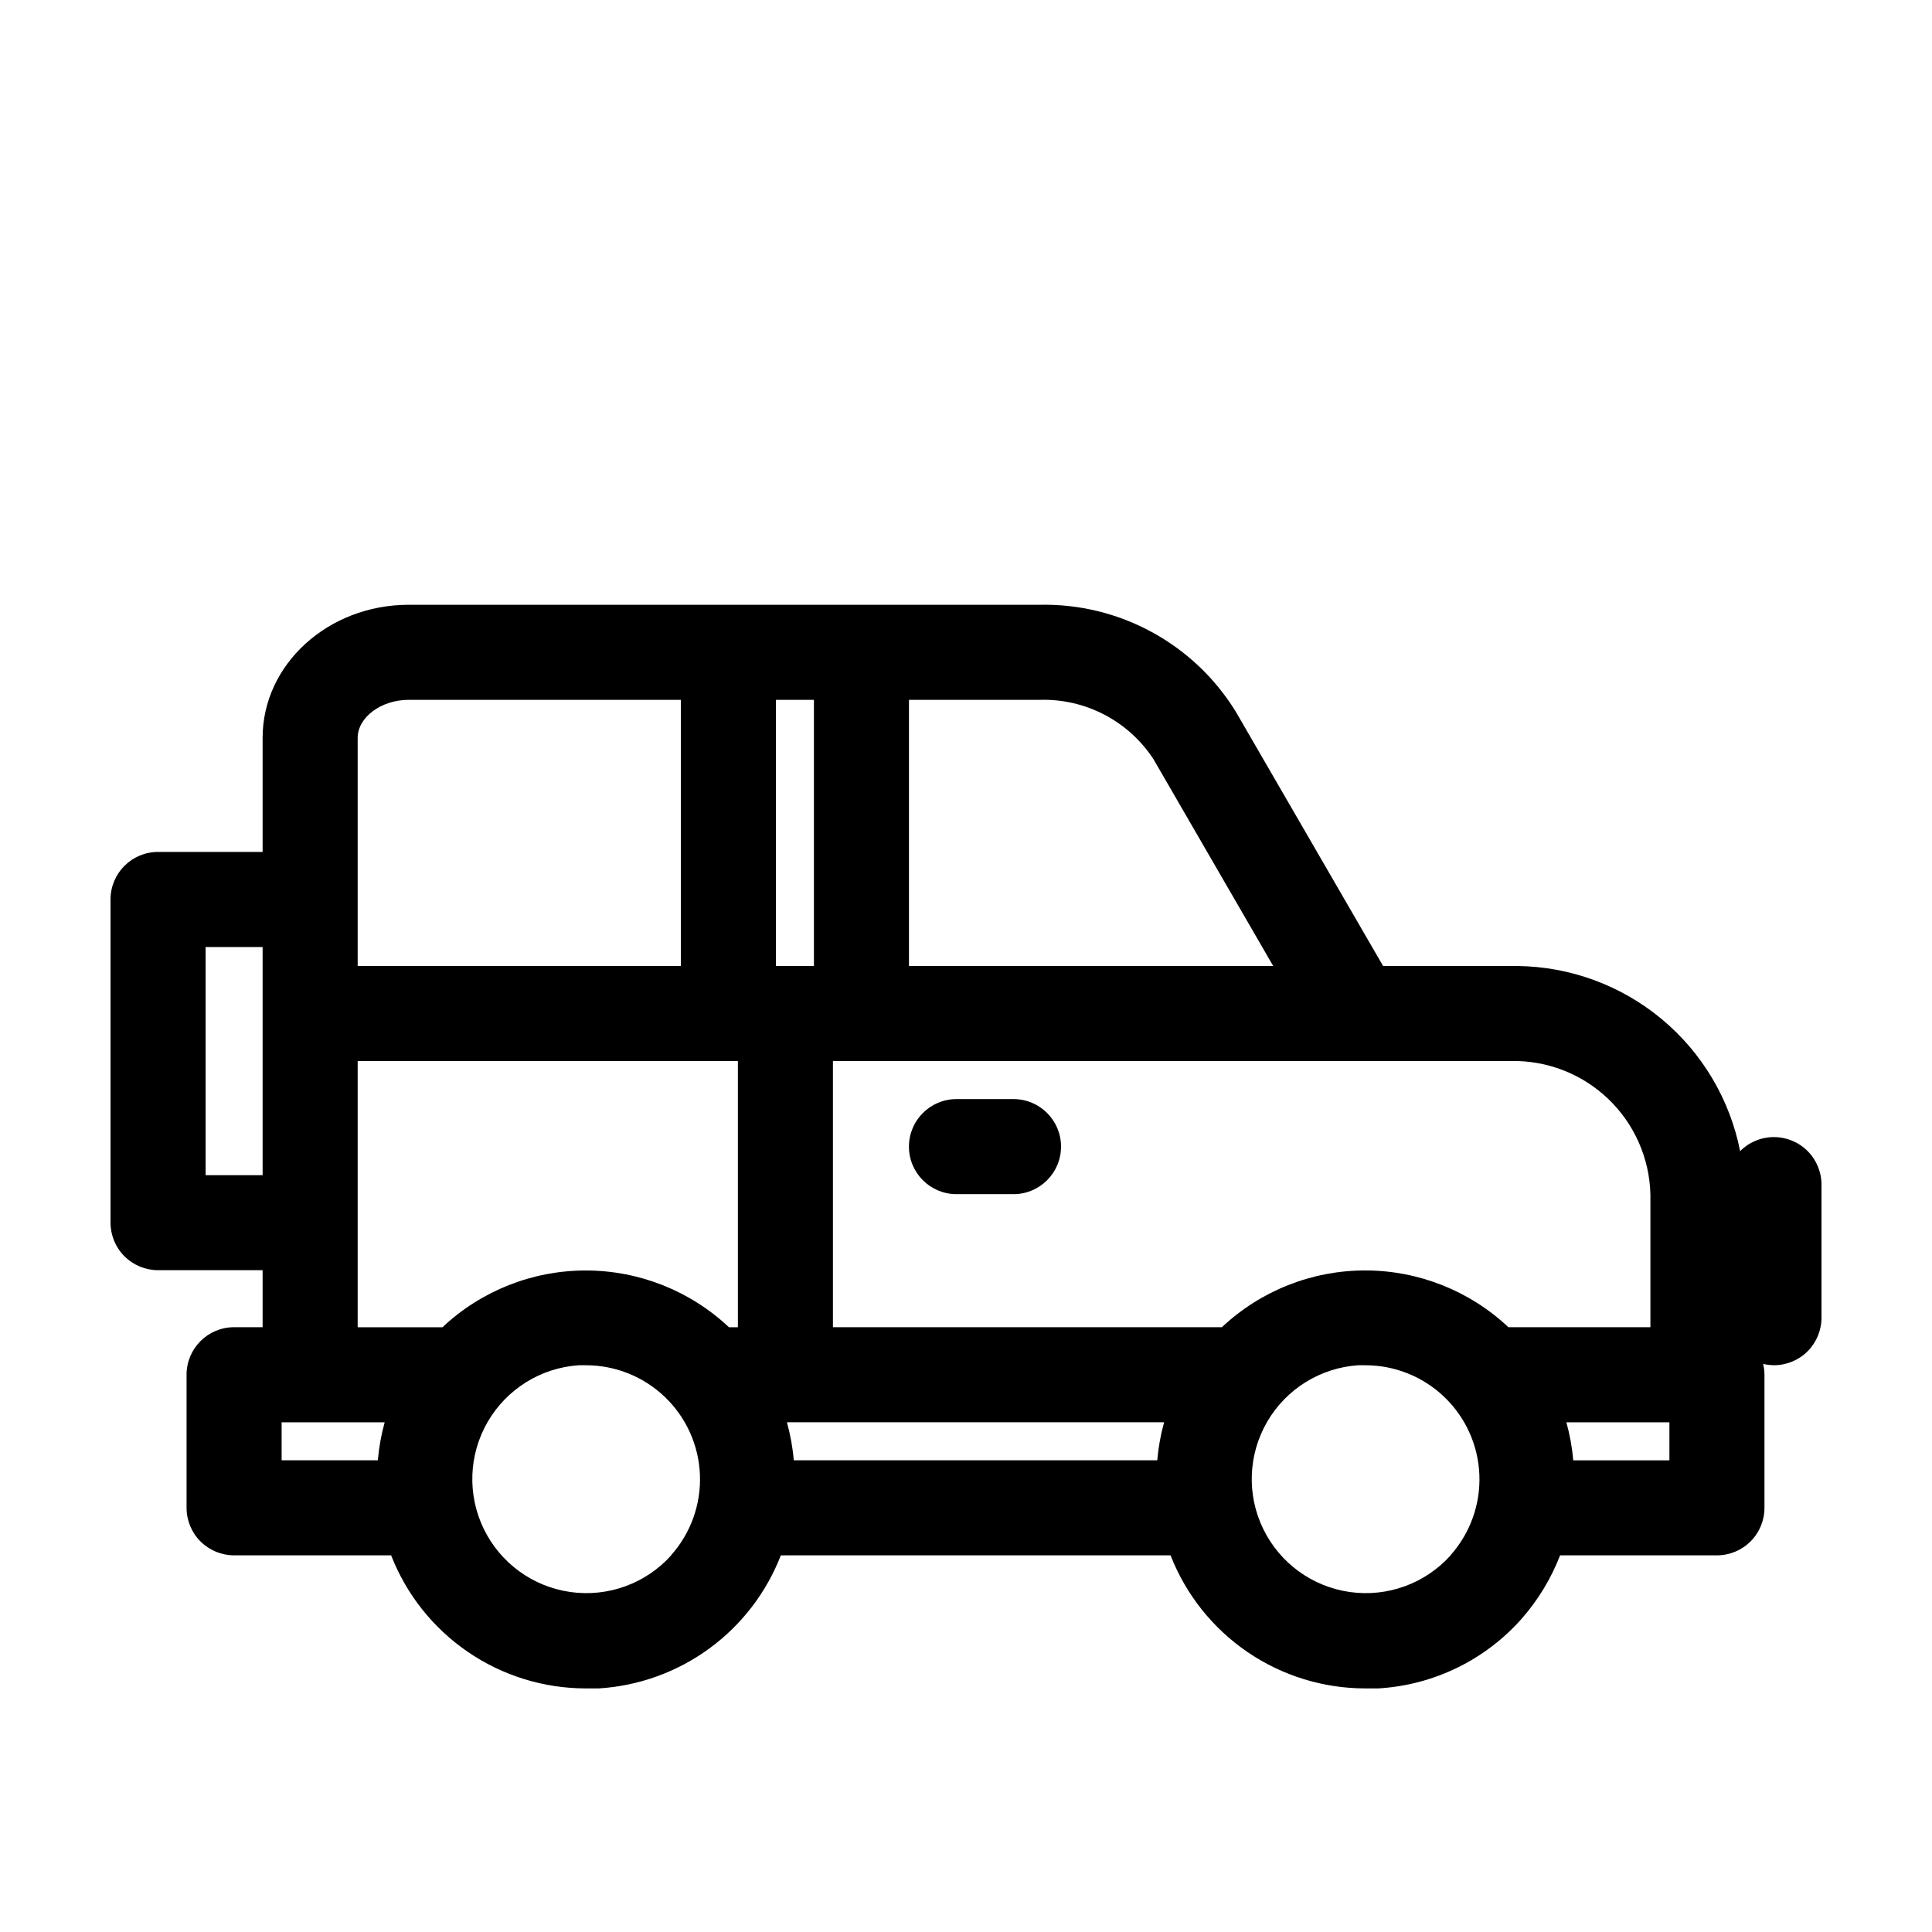
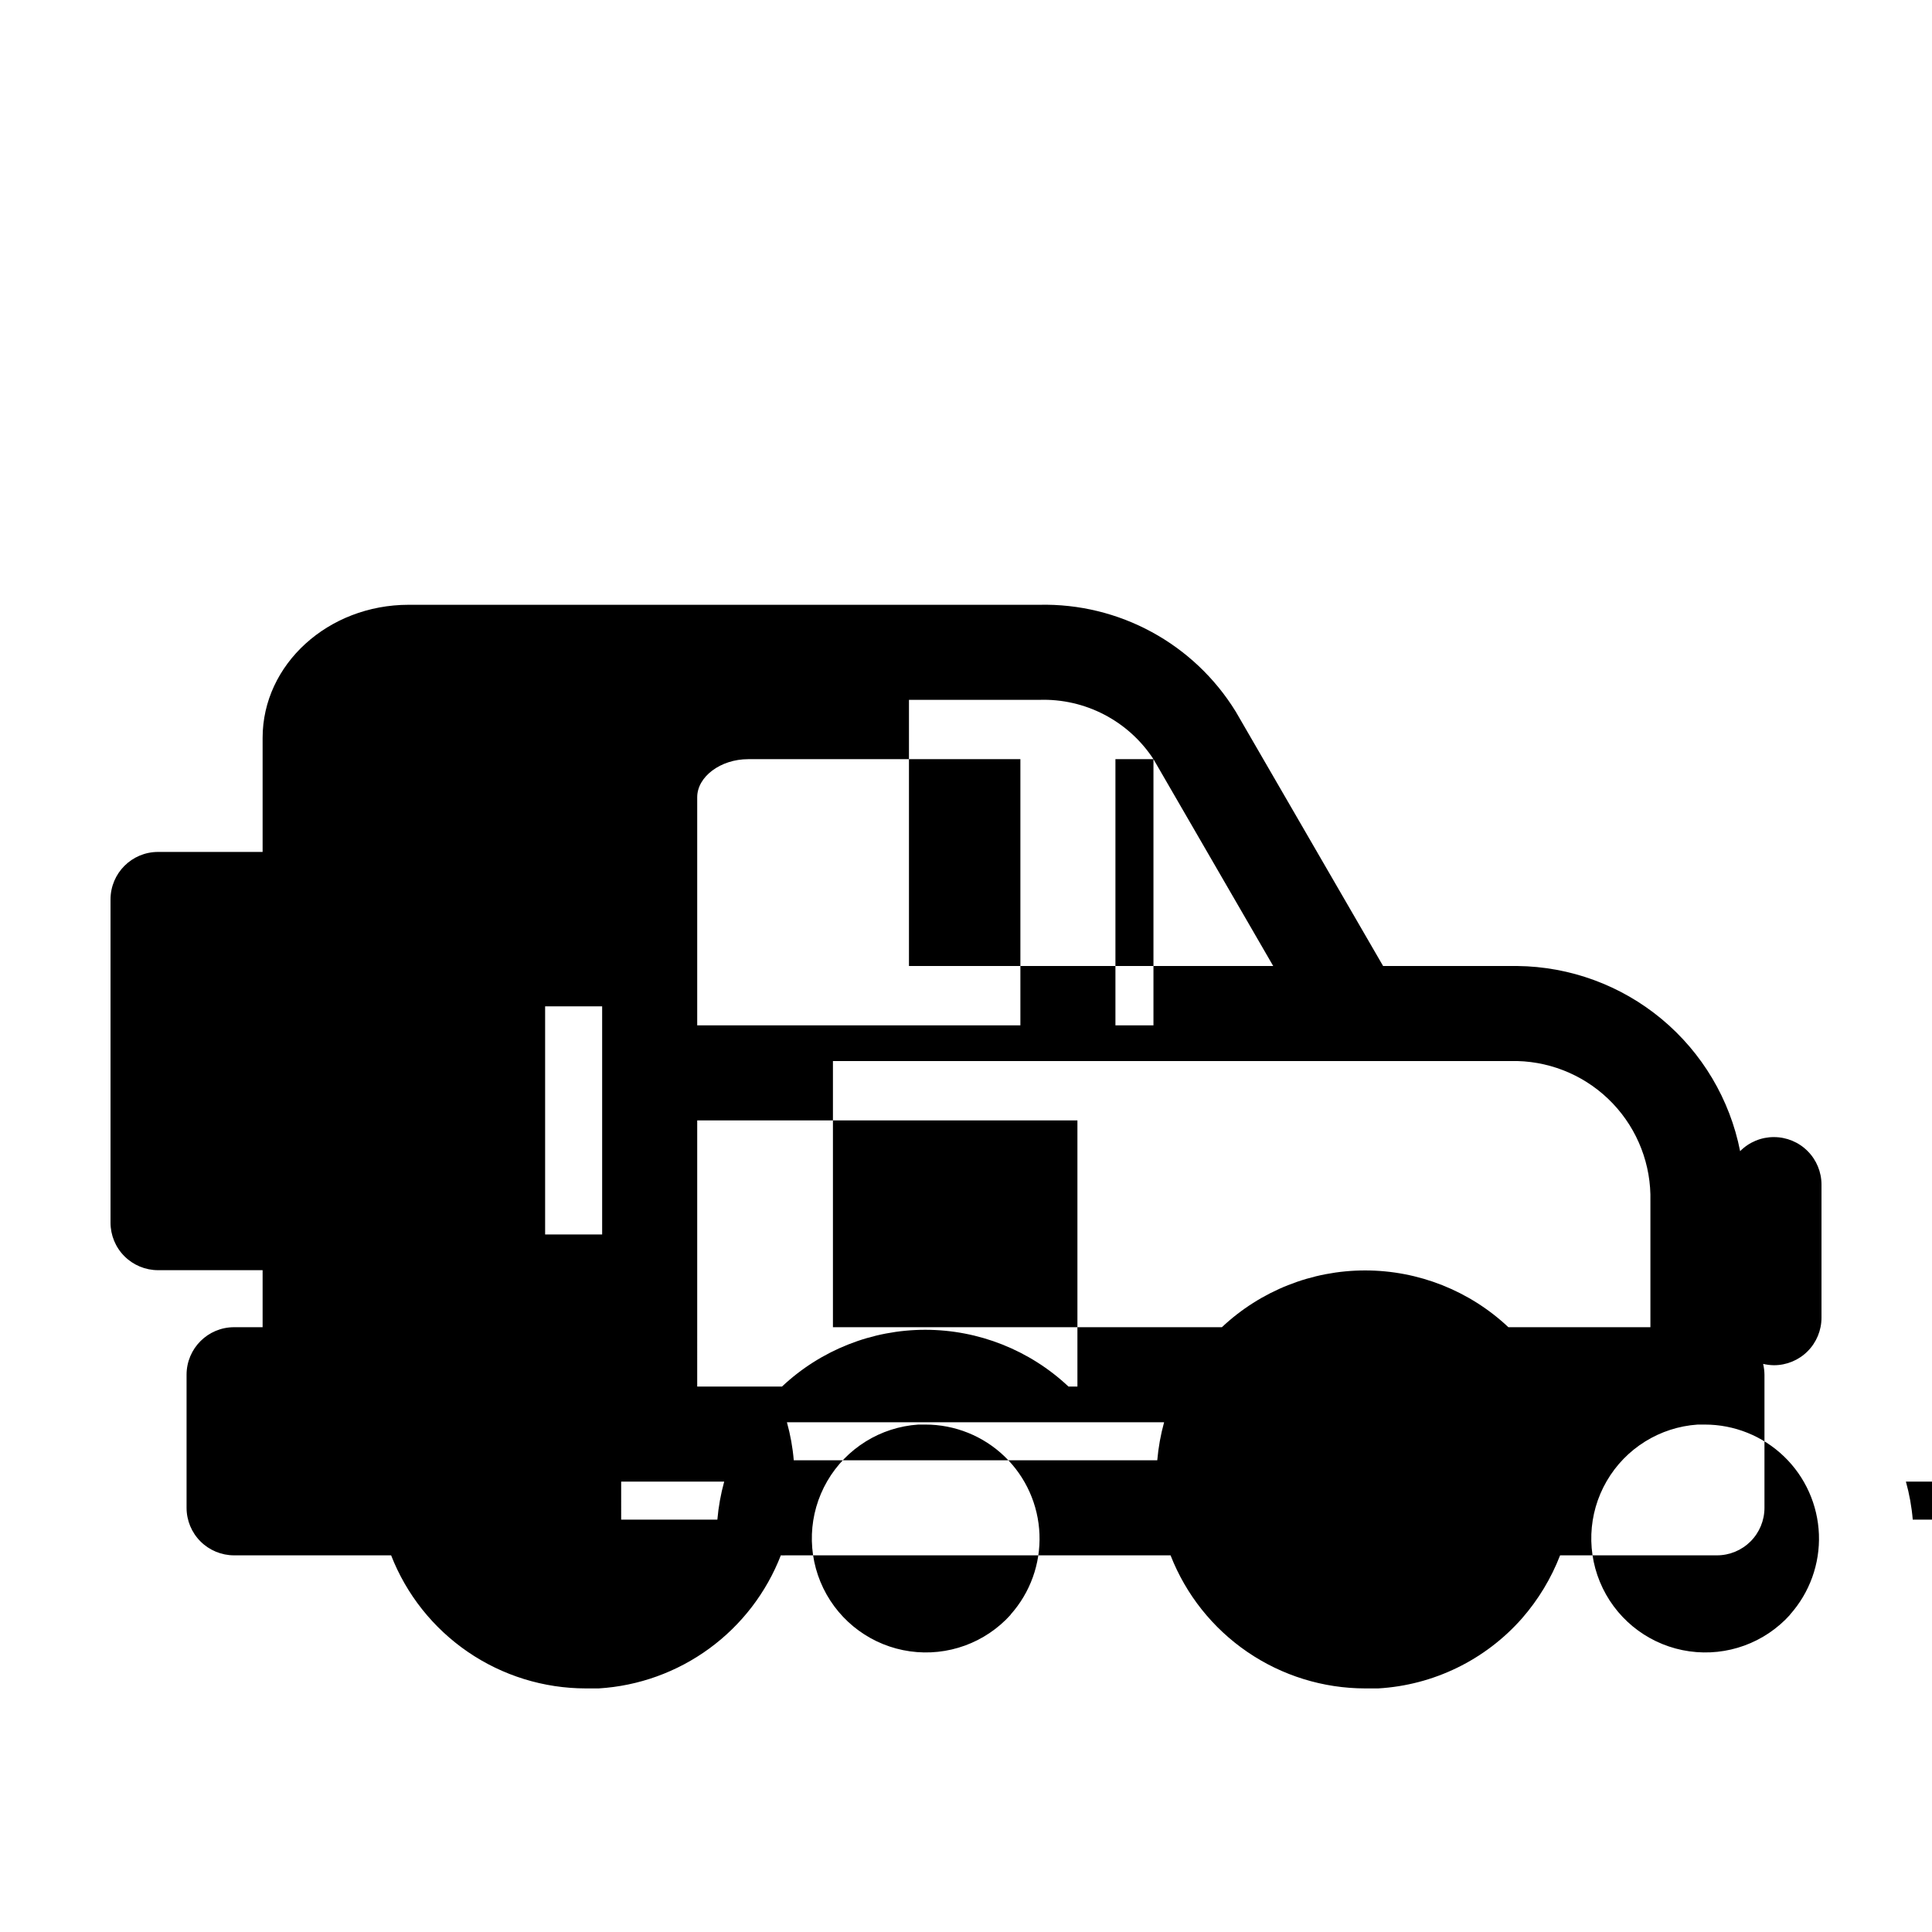
<svg xmlns="http://www.w3.org/2000/svg" fill="#000000" width="800px" height="800px" version="1.1" viewBox="144 144 512 512">
  <g>
-     <path d="m614.12 445.34c-3.367-0.012-6.602 1.332-8.969 3.731-2.707-13.719-10.055-26.086-20.809-35.023-10.754-8.934-24.254-13.895-38.238-14.047h-35.566l-39.047-67.41c-11.098-18.027-30.93-28.809-52.094-28.316h-167.11c-21.312 0-38.691 15.77-38.691 35.27v30.23l-27.711-0.004c-6.957 0-12.594 5.641-12.594 12.594v85.648c0 3.34 1.324 6.547 3.688 8.906 2.363 2.363 5.566 3.691 8.906 3.691h27.711v15.113h-7.559c-6.957 0-12.594 5.641-12.594 12.594v35.27c0 3.34 1.324 6.543 3.688 8.906 2.363 2.359 5.566 3.688 8.906 3.688h41.617c4.051 10.387 11.145 19.305 20.348 25.598 9.203 6.293 20.09 9.66 31.242 9.668h3.426c10.574-0.648 20.738-4.316 29.293-10.566 8.555-6.25 15.137-14.824 18.969-24.699 0.422 0.027 0.844 0.027 1.262 0h102.02c4.055 10.387 11.148 19.305 20.352 25.598 9.203 6.293 20.09 9.66 31.238 9.668h3.426c14.688-0.852 28.422-7.547 38.141-18.59 4.301-4.93 7.711-10.574 10.074-16.676h41.566c3.34 0 6.543-1.328 8.906-3.688 2.363-2.363 3.688-5.566 3.688-8.906v-35.27c-0.012-0.965-0.129-1.93-0.352-2.871 0.941 0.223 1.902 0.34 2.871 0.352 3.34 0 6.543-1.324 8.906-3.688 2.363-2.363 3.688-5.566 3.688-8.906v-35.266c0-3.34-1.324-6.547-3.688-8.906-2.363-2.363-5.566-3.691-8.906-3.691zm-32.746 16.98v33.402h-37.637c-10.277-9.664-23.852-15.043-37.961-15.043-14.109 0-27.684 5.379-37.961 15.043h-103.08v-70.535h181.37c9.602 0.254 18.707 4.305 25.32 11.266 6.613 6.965 10.191 16.266 9.949 25.867zm-227.02 68.668c-0.285-3.406-0.895-6.781-1.812-10.074h99.957c-0.91 3.297-1.516 6.668-1.812 10.074zm95.324-185.8 31.738 54.816h-96.531v-70.535h34.512c12.148-0.414 23.629 5.547 30.281 15.719zm-89.98-15.719v70.535h-10.078v-70.535zm-120.91 10.078c0-5.441 6.195-10.078 13.504-10.078h72.141v70.535h-85.645zm-40.305 115.88v-60.457h15.113v60.457zm40.305 12.594v-42.824h100.76v70.535h-2.371c-10.277-9.664-23.852-15.043-37.961-15.043-14.105 0-27.684 5.379-37.961 15.043h-22.469zm-20.152 52.902h27.305c-0.91 3.297-1.516 6.668-1.812 10.074h-25.492zm103.23 35.266c-6.731 7.477-16.734 11.117-26.695 9.711-9.961-1.402-18.566-7.672-22.965-16.719-4.398-9.047-4.004-19.688 1.043-28.387 5.051-8.699 14.094-14.316 24.129-14.988h1.867c7.824-0.008 15.352 3.019 20.992 8.445 5.644 5.426 8.961 12.828 9.254 20.648 0.293 7.824-2.457 15.453-7.676 21.289zm206.56 0h-0.004c-6.727 7.477-16.734 11.117-26.691 9.711-9.961-1.402-18.57-7.672-22.965-16.719-4.398-9.047-4.008-19.688 1.043-28.387 5.047-8.699 14.094-14.316 24.129-14.988h1.863c7.828-0.008 15.355 3.019 20.996 8.445 5.641 5.426 8.957 12.828 9.254 20.648 0.293 7.824-2.461 15.453-7.676 21.289zm57.984-25.191h-25.492c-0.285-3.406-0.895-6.781-1.812-10.074h27.305z" />
-     <path d="m412.59 435.27h-15.113c-6.957 0-12.598 5.637-12.598 12.594s5.641 12.598 12.598 12.598h15.113c6.957 0 12.594-5.641 12.594-12.598s-5.637-12.594-12.594-12.594z" />
+     <path d="m614.12 445.34c-3.367-0.012-6.602 1.332-8.969 3.731-2.707-13.719-10.055-26.086-20.809-35.023-10.754-8.934-24.254-13.895-38.238-14.047h-35.566l-39.047-67.41c-11.098-18.027-30.93-28.809-52.094-28.316h-167.11c-21.312 0-38.691 15.77-38.691 35.27v30.23l-27.711-0.004c-6.957 0-12.594 5.641-12.594 12.594v85.648c0 3.34 1.324 6.547 3.688 8.906 2.363 2.363 5.566 3.691 8.906 3.691h27.711v15.113h-7.559c-6.957 0-12.594 5.641-12.594 12.594v35.27c0 3.34 1.324 6.543 3.688 8.906 2.363 2.359 5.566 3.688 8.906 3.688h41.617c4.051 10.387 11.145 19.305 20.348 25.598 9.203 6.293 20.09 9.66 31.242 9.668h3.426c10.574-0.648 20.738-4.316 29.293-10.566 8.555-6.25 15.137-14.824 18.969-24.699 0.422 0.027 0.844 0.027 1.262 0h102.02c4.055 10.387 11.148 19.305 20.352 25.598 9.203 6.293 20.09 9.66 31.238 9.668h3.426c14.688-0.852 28.422-7.547 38.141-18.59 4.301-4.93 7.711-10.574 10.074-16.676h41.566c3.34 0 6.543-1.328 8.906-3.688 2.363-2.363 3.688-5.566 3.688-8.906v-35.27c-0.012-0.965-0.129-1.93-0.352-2.871 0.941 0.223 1.902 0.34 2.871 0.352 3.34 0 6.543-1.324 8.906-3.688 2.363-2.363 3.688-5.566 3.688-8.906v-35.266c0-3.34-1.324-6.547-3.688-8.906-2.363-2.363-5.566-3.691-8.906-3.691zm-32.746 16.98v33.402h-37.637c-10.277-9.664-23.852-15.043-37.961-15.043-14.109 0-27.684 5.379-37.961 15.043h-103.08v-70.535h181.37c9.602 0.254 18.707 4.305 25.32 11.266 6.613 6.965 10.191 16.266 9.949 25.867zm-227.02 68.668c-0.285-3.406-0.895-6.781-1.812-10.074h99.957c-0.91 3.297-1.516 6.668-1.812 10.074zm95.324-185.8 31.738 54.816h-96.531v-70.535h34.512c12.148-0.414 23.629 5.547 30.281 15.719zv70.535h-10.078v-70.535zm-120.91 10.078c0-5.441 6.195-10.078 13.504-10.078h72.141v70.535h-85.645zm-40.305 115.88v-60.457h15.113v60.457zm40.305 12.594v-42.824h100.76v70.535h-2.371c-10.277-9.664-23.852-15.043-37.961-15.043-14.105 0-27.684 5.379-37.961 15.043h-22.469zm-20.152 52.902h27.305c-0.91 3.297-1.516 6.668-1.812 10.074h-25.492zm103.23 35.266c-6.731 7.477-16.734 11.117-26.695 9.711-9.961-1.402-18.566-7.672-22.965-16.719-4.398-9.047-4.004-19.688 1.043-28.387 5.051-8.699 14.094-14.316 24.129-14.988h1.867c7.824-0.008 15.352 3.019 20.992 8.445 5.644 5.426 8.961 12.828 9.254 20.648 0.293 7.824-2.457 15.453-7.676 21.289zm206.56 0h-0.004c-6.727 7.477-16.734 11.117-26.691 9.711-9.961-1.402-18.57-7.672-22.965-16.719-4.398-9.047-4.008-19.688 1.043-28.387 5.047-8.699 14.094-14.316 24.129-14.988h1.863c7.828-0.008 15.355 3.019 20.996 8.445 5.641 5.426 8.957 12.828 9.254 20.648 0.293 7.824-2.461 15.453-7.676 21.289zm57.984-25.191h-25.492c-0.285-3.406-0.895-6.781-1.812-10.074h27.305z" />
  </g>
</svg>